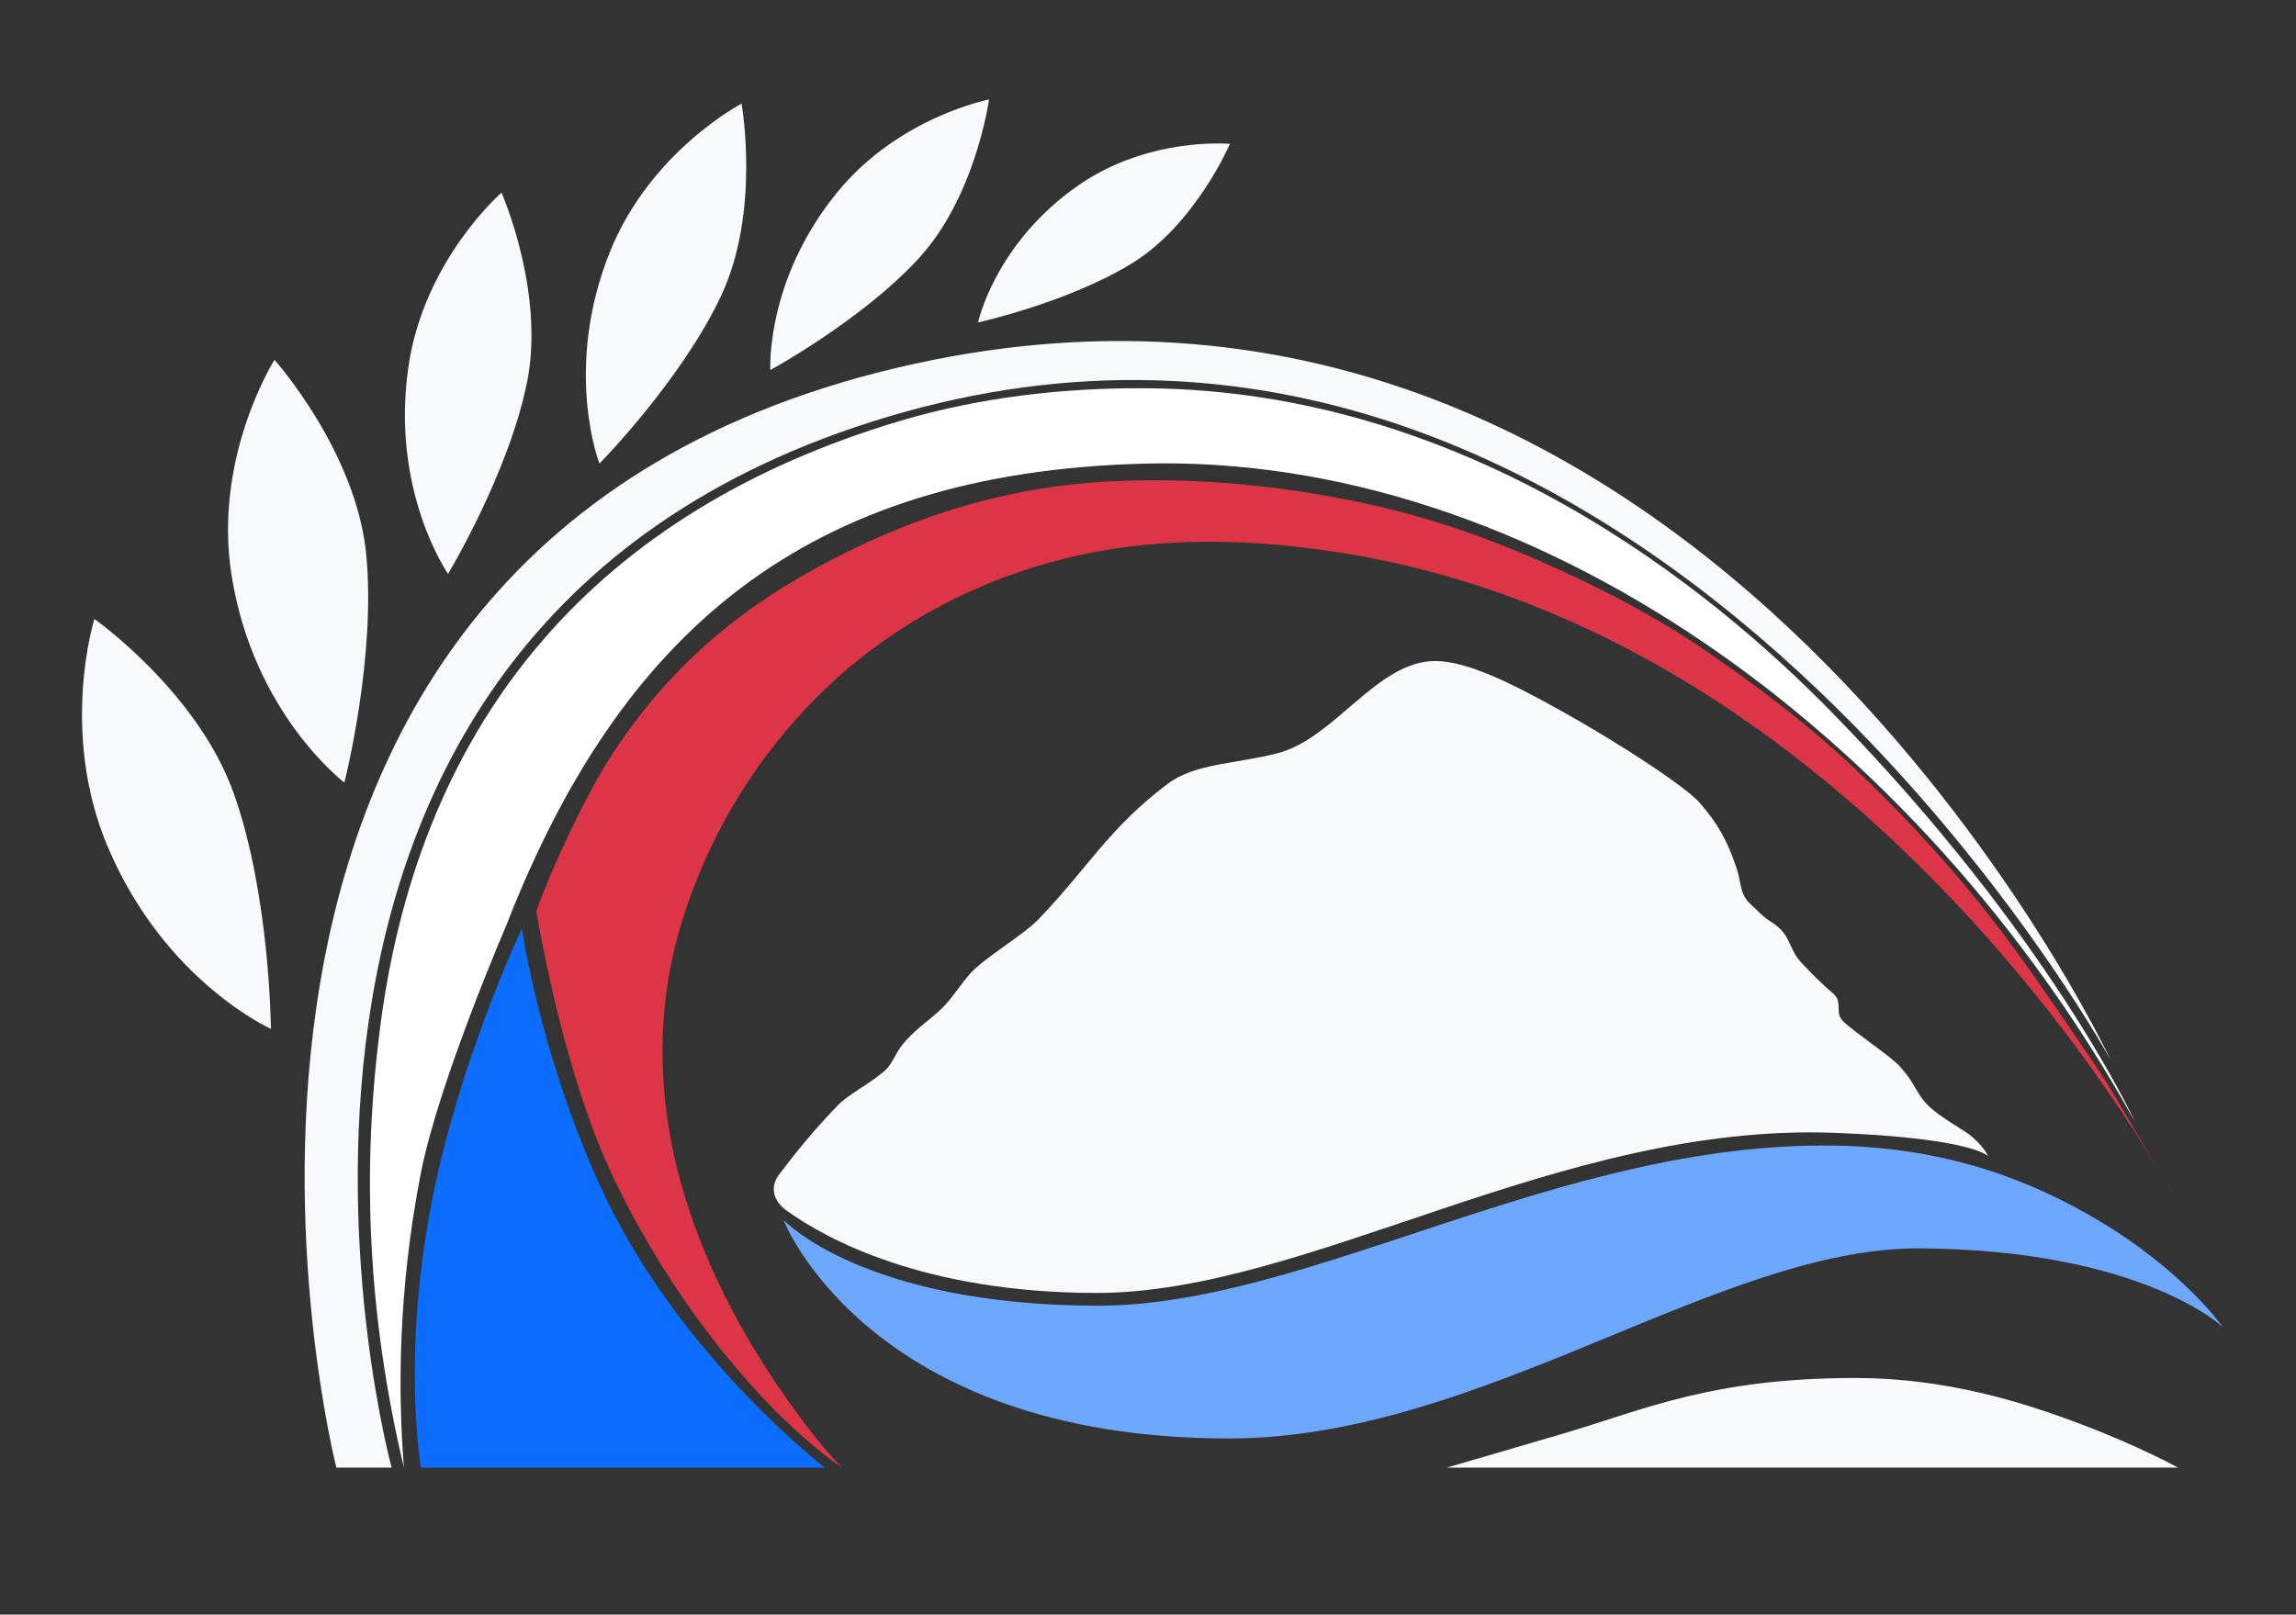
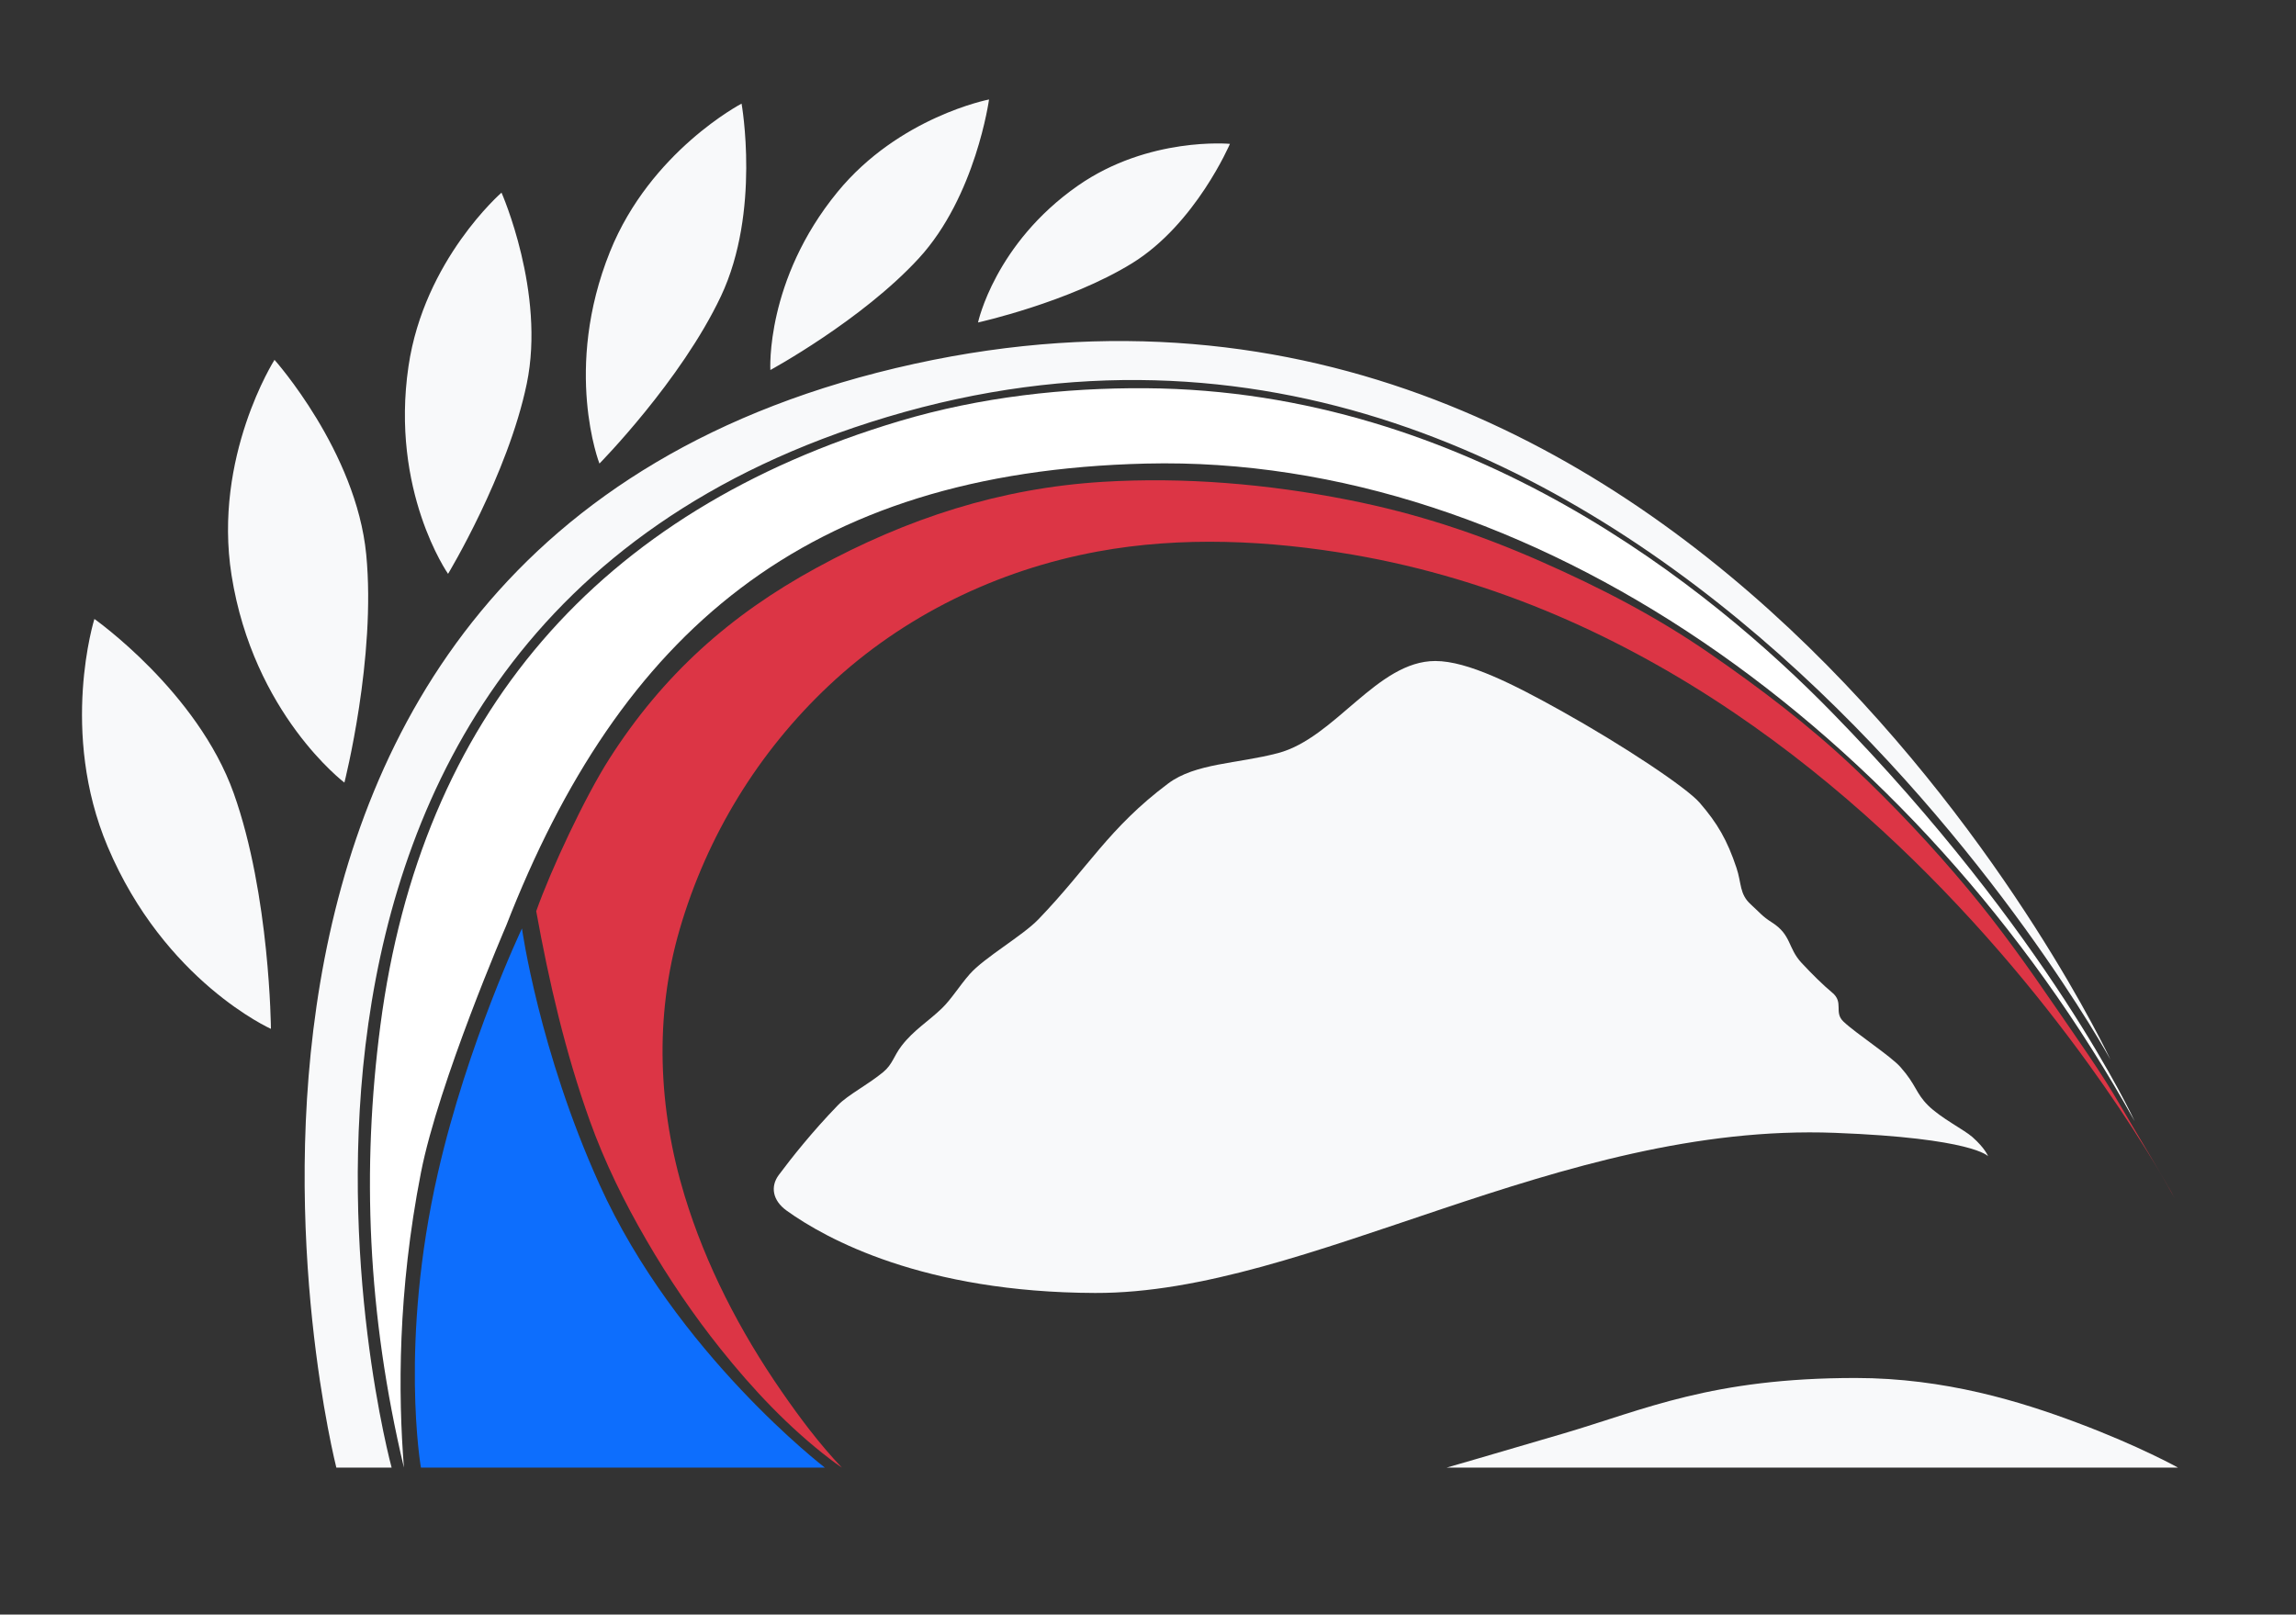
<svg xmlns="http://www.w3.org/2000/svg" version="1.1" x="0px" y="0px" viewBox="0 0 560 393.919" enable-background="new 0 0 560 393.919" xml:space="preserve">
  <rect x="0" y="0" width="560" height="393.919" fill="#333333" stroke="none" />
  <g id="White_layer">
    <path id="Fern_layer_4_" fill="#f8f9fa" d="M57.009,193.546c8.835,24.811,9.072,57.468,9.072,57.468s-25.927-11.573-39.817-44.445   c-11.856-28.06-3.241-55.559-3.241-55.559S48.174,168.736,57.009,193.546z M66.953,87.793c0,0-15.046,23.661-10.478,52.547   c5.349,33.843,27.526,50.591,27.526,50.591s7.768-30.506,5.322-55.67C86.876,110.098,66.953,87.793,66.953,87.793z M122.32,47   c0,0-18.861,16.359-22.686,42.353c-4.482,30.454,9.649,50.649,9.649,50.649s14.58-24.144,19.196-46.385   C133.094,71.376,122.32,47,122.32,47z M180.87,25.283c0,0-22.212,11.584-32.077,36.084c-11.559,28.708-2.588,51.732-2.588,51.732   s19.891-20.188,29.637-40.841C185.587,51.608,180.87,25.283,180.87,25.283z M241.228,24.269c0,0-21.925,4.215-36.969,22.581   c-17.626,21.518-16.365,43.422-16.365,43.422s22.324-12.139,36.212-27.256C237.994,47.9,241.228,24.269,241.228,24.269z    M299.984,35.098c0,0-19.844-1.85-37.115,10.225c-20.235,14.146-24.326,33.352-24.326,33.352s22.06-4.883,37.569-14.446   C291.624,54.667,299.984,35.098,299.984,35.098z M95.517,358.058c0,0-55.419-203.528,120.87-256.326   c182.42-54.633,298.351,156.764,298.351,156.764S415.617,46.582,223.063,88.754C24.542,132.232,82.035,358.058,82.035,358.058    M82.035,358.058h13.482" />
    <g id="Flag_layer_copy_4">
      <g id="Red_8_">
        <g>
          <path fill="#dc3545" d="M517.187,269.755c-4.797-8.306-10.399-16.078-15.807-23.996c-6.767-9.906-13.594-19.485-21.267-28.703      c-8.773-10.538-18.213-20.564-28.187-29.973c-10.846-10.232-22.732-19.24-35.006-27.713      c-13.043-9.003-26.486-15.94-40.987-22.348c-15.448-6.827-30.481-11.776-47.051-15.058c-19.538-3.871-40.039-5.627-59.914-4.408      c-25.059,1.536-47.641,8.896-69.735,20.93c-21.276,11.587-37.553,26.214-50.585,46.591      c-5.991,9.366-14.273,27.077-17.864,37.224c0.028,0.149,0,0,0,0c3.119,17.294,7.136,34.575,13.071,51.138      c3.652,10.188,8.414,19.834,13.847,29.189c5.365,9.238,11.37,18.117,18.039,26.465c7.853,9.828,16.64,19.185,26.662,26.846      c0.958,0.73,1.926,1.455,2.933,2.121c-5.463-5.738-10.281-12.185-14.774-18.691c-10.096-14.62-18.412-30.646-23.592-47.676      c-6.431-21.143-7.407-43.666-1.183-64.997c6.631-22.723,19.153-43.228,36.398-59.457c18.094-17.029,41.089-28.168,65.46-32.67      c20.504-3.788,41.938-2.754,62.415,0.779c17.12,2.955,33.85,8.012,49.817,14.849c15.081,6.457,29.473,14.479,43.052,23.674      c12.74,8.626,24.772,18.283,36.093,28.697c10.218,9.401,19.862,19.42,28.943,29.922c7.6,8.791,14.807,17.92,21.602,27.348      c4.922,6.83,9.636,13.814,14.072,20.972c2.198,3.545,4.348,7.13,6.347,10.794c0.125,0.228,0.249,0.455,0.37,0.686      C529.415,290.155,520.383,275.291,517.187,269.755z" />
        </g>
      </g>
      <g id="Blue_4_">
        <g>
          <path fill="#0d6efd" d="M146.227,289.005c-14.77-32.649-18.919-62.483-18.919-62.483s-13.259,27.933-20.494,59.589      c-9.471,41.438-4.148,71.947-4.148,71.947h98.522C201.188,358.058,164.883,330.242,146.227,289.005z" />
        </g>
      </g>
      <g id="White_12_">
        <g>
          <path fill="#FFFFFF" d="M446.792,173.784c-29.132-29.806-88.421-78.572-167.412-79.067c-19.585-0.122-40.197,2.104-59.994,8.015      c-73.488,21.944-116.736,71.975-126.609,147.439c-4.566,34.901-3.183,70.335,5.74,107.887      c-1.406-17.847-1.546-42.833,4.149-71.947c4.311-22.04,20.78-60.242,20.78-60.242c27.737-71.248,72.709-110.747,156.04-112.769      c93.881-2.279,188.058,64.862,241.156,160.434C520.642,273.534,499.878,228.098,446.792,173.784z" />
        </g>
      </g>
    </g>
    <g id="Mount_layer_copy_4">
      <path id="Island_1_" fill="#f8f9fa" d="M531.22,358.058c0,0-9.252-5.189-24.546-10.933c-13.718-5.153-32.252-10.934-54.101-10.934    c-35.088,0-51.506,7.719-71.041,13.484c-17.381,5.129-28.691,8.382-28.691,8.382s39.355,0,85.559,0    C484.602,358.058,531.22,358.058,531.22,358.058z" />
      <g id="Mount_2_">
        <g>
          <path fill="#f8f9fa" d="M481.094,277.425c-2.027-1.802-7.754-4.657-10.855-7.759c-3.066-3.066-2.799-4.915-6.732-9.354      c-2.378-2.684-10.784-8.142-13.87-11.061c-2.44-2.309,0.165-4.668-2.766-7.088c-2.134-1.762-4.949-4.537-7.477-7.26      c-3.391-3.651-2.4-6.784-7.216-9.853c-2.437-1.552-2.933-2.384-5.165-4.407c-2.79-2.53-2.213-5.107-3.478-8.902      c-2.246-6.741-4.615-10.846-8.989-15.902c-3.164-3.657-18.509-13.909-33.878-22.47c-11.498-6.405-22.679-12.1-30.595-12.1      c-14.218,0-24.405,18.789-38.371,22.47c-9.934,2.619-20.123,2.425-26.792,7.422c-14.474,10.846-19.419,20.441-31.64,33.133      c-3.895,4.044-13.206,9.327-16.757,13.374c-2.523,2.873-4.436,6.058-6.741,8.297c-3.313,3.213-6.911,5.34-9.852,9.16      c-1.965,2.551-2.198,4.521-4.491,6.425c-3.736,3.103-8.59,5.536-11.065,8.095c-6.3,6.508-11.367,12.921-14.424,17.029      c-2.058,2.768-1.556,6.193,1.938,8.698c9.648,6.921,33.356,19.948,75.231,20.077c51.918,0.155,113.082-41.641,180.453-39.064      c33.685,1.288,37.335,5.704,37.335,5.704S484.23,280.212,481.094,277.425z" />
        </g>
      </g>
      <g id="Wave_2_">
        <g>
-           <path fill="#6ea8fe" d="M511.475,297.544c-15.001-8.866-35.565-17.58-63.897-18.045c-67.411-1.11-128.246,39.219-180.165,39.063      c-57.039-0.173-76.332-20.946-76.332-20.946s20.542,53.328,108.682,53.328c61.719,0,119.451-46.746,168.711-46.382      c53.962,0.399,73.644,19.177,73.644,19.177S532.563,310.007,511.475,297.544z" />
-         </g>
+           </g>
      </g>
    </g>
  </g>
</svg>